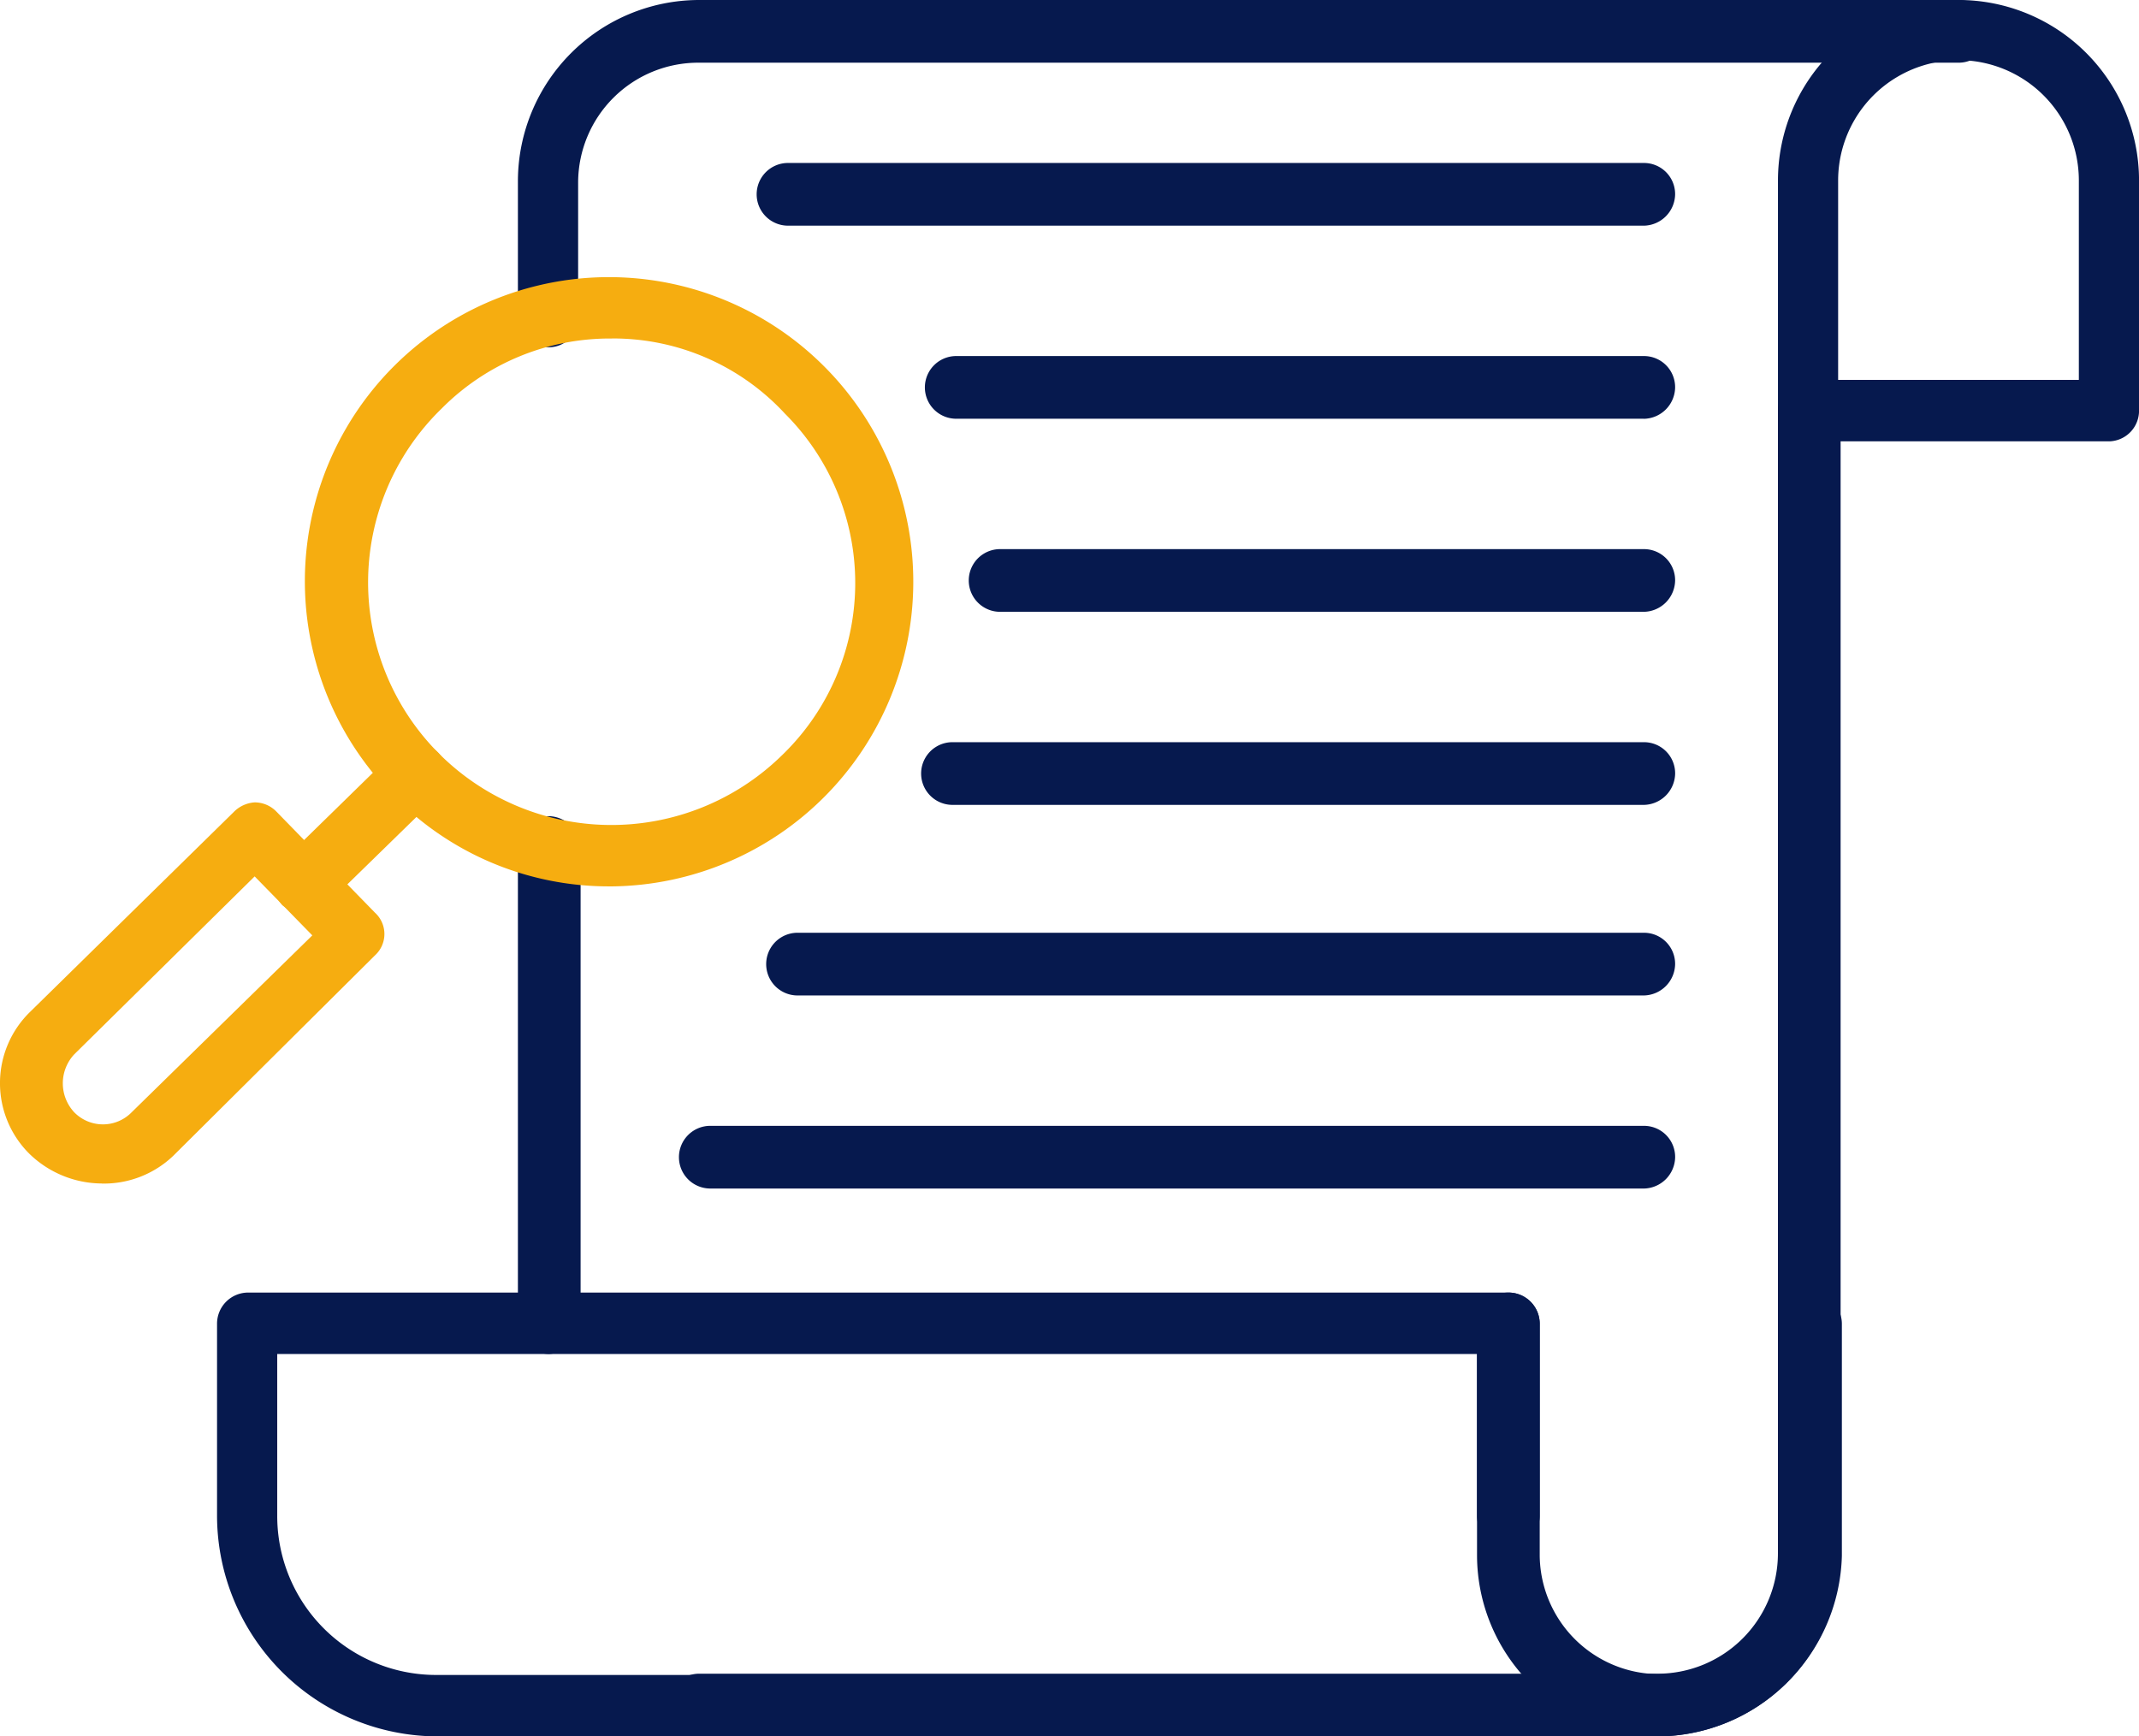
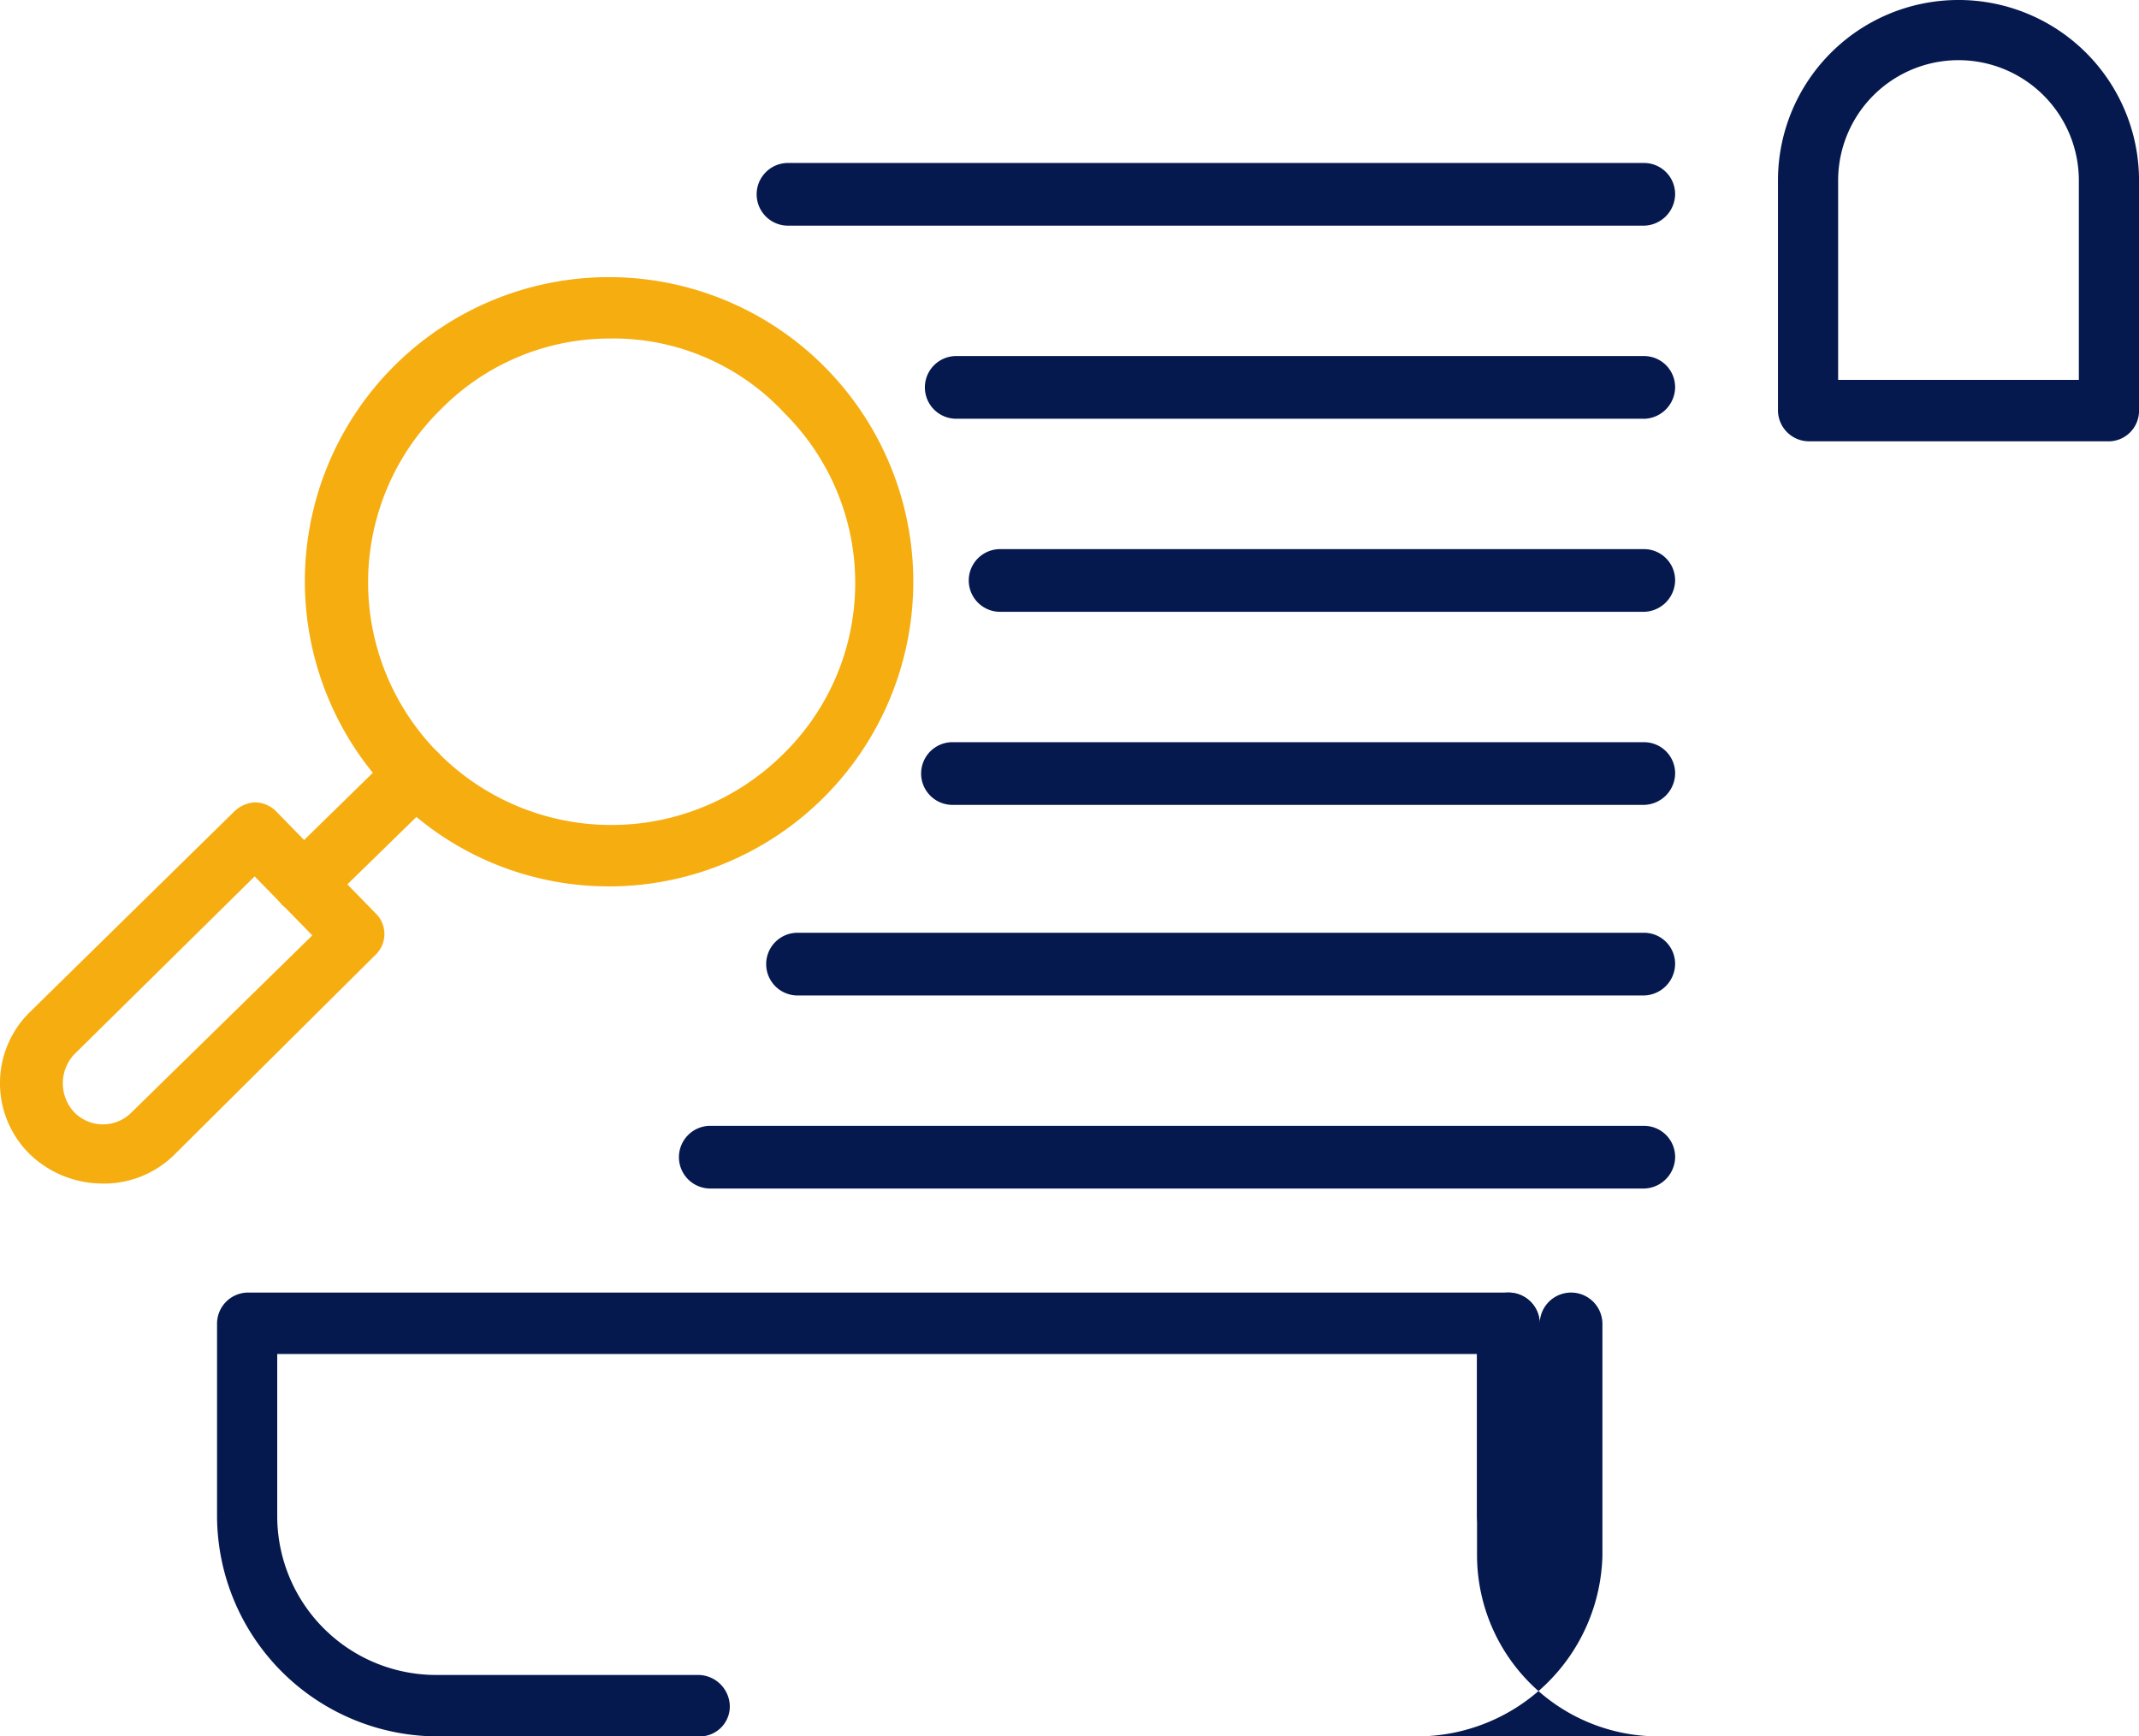
<svg xmlns="http://www.w3.org/2000/svg" width="123.712" height="100.427" viewBox="0 0 123.712 100.427">
  <defs>
    <clipPath id="clip-path">
      <rect id="Rectangle_352" data-name="Rectangle 352" width="123.712" height="100.427" fill="#06194e" />
    </clipPath>
  </defs>
  <g id="proofreading" transform="translate(-609.258 -995.322)">
    <g id="Group_1270" data-name="Group 1270" transform="translate(609.258 995.322)" clip-path="url(#clip-path)">
      <path id="Path_4068" data-name="Path 4068" d="M67.3,187.613a2.461,2.461,0,0,1-1.305-.508,1.89,1.89,0,0,1,0-2.538l6.453-6.308a1.794,1.794,0,1,1,2.538,2.538L68.528,187.1a1.749,1.749,0,0,1-1.233.508" transform="translate(-49.666 -134.753)" fill="#f6ad10" fill-rule="evenodd" />
      <path id="Path_4069" data-name="Path 4069" d="M5.882,214.005a6.054,6.054,0,0,1-4.205-1.74,5.755,5.755,0,0,1,.072-8.194l11.819-11.6a1.867,1.867,0,0,1,1.16-.508,1.749,1.749,0,0,1,1.233.508l5.728,5.873a1.669,1.669,0,0,1,0,2.465l-11.674,11.6a5.805,5.805,0,0,1-4.133,1.6m8.846-17.765-10.442,10.3a2.457,2.457,0,0,0,0,3.335,2.321,2.321,0,0,0,3.336,0l10.441-10.224Z" transform="translate(0 -145.556)" fill="#f6ad10" fill-rule="evenodd" />
-       <path id="Path_4070" data-name="Path 4070" d="M189.825,100.427h-55.47a1.813,1.813,0,0,1,0-3.625h55.47a6.963,6.963,0,0,0,6.961-6.961V23.711a1.813,1.813,0,0,1,3.625,0V89.985a10.617,10.617,0,0,1-10.587,10.442m-64.1-22.116a1.8,1.8,0,0,1-1.813-1.813V49.017a1.842,1.842,0,0,1,1.813-1.813,1.893,1.893,0,0,1,1.813,1.813V76.571a1.938,1.938,0,0,1-1.813,1.74m0-58.226a1.8,1.8,0,0,1-1.813-1.813V10.442A10.491,10.491,0,0,1,134.355,0h72.873a1.8,1.8,0,0,1,1.813,1.813,1.8,1.8,0,0,1-1.813,1.813H134.355a6.948,6.948,0,0,0-6.961,6.889v7.831a1.7,1.7,0,0,1-1.668,1.74" transform="translate(-93.957)" fill="#06194e" fill-rule="evenodd" />
      <path id="Path_4071" data-name="Path 4071" d="M444.57,25.524h-17.4a1.8,1.8,0,0,1-1.813-1.813V10.441a10.441,10.441,0,0,1,20.883,0v13.27a1.77,1.77,0,0,1-1.668,1.813m-15.735-3.553h13.922V10.441a6.961,6.961,0,0,0-13.922,0Z" transform="translate(-322.526)" fill="#06194e" fill-rule="evenodd" />
      <path id="Path_4072" data-name="Path 4072" d="M79.771,334.909H64.689a12.781,12.781,0,0,1-12.762-12.762V311.053a1.8,1.8,0,0,1,1.813-1.813h72.873a1.8,1.8,0,0,1,1.813,1.813v11.094a1.813,1.813,0,1,1-3.626,0v-9.354H55.408v9.354a9.192,9.192,0,0,0,9.281,9.209H79.771a1.842,1.842,0,0,1,1.813,1.813,1.736,1.736,0,0,1-1.813,1.74" transform="translate(-39.374 -234.482)" fill="#06194e" fill-rule="evenodd" />
-       <path id="Path_4073" data-name="Path 4073" d="M363.81,334.909a10.491,10.491,0,0,1-10.442-10.442V311.053a1.813,1.813,0,0,1,3.626,0v13.414a6.925,6.925,0,0,0,13.849,0V311.053a1.813,1.813,0,0,1,3.626,0v13.414a10.728,10.728,0,0,1-10.659,10.442" transform="translate(-267.942 -234.482)" fill="#06194e" fill-rule="evenodd" />
+       <path id="Path_4073" data-name="Path 4073" d="M363.81,334.909a10.491,10.491,0,0,1-10.442-10.442V311.053a1.813,1.813,0,0,1,3.626,0v13.414V311.053a1.813,1.813,0,0,1,3.626,0v13.414a10.728,10.728,0,0,1-10.659,10.442" transform="translate(-267.942 -234.482)" fill="#06194e" fill-rule="evenodd" />
      <path id="Path_4074" data-name="Path 4074" d="M232.467,42.618H183.015a1.813,1.813,0,1,1,0-3.625h49.452a1.8,1.8,0,0,1,1.813,1.813,1.842,1.842,0,0,1-1.813,1.813" transform="translate(-137.397 -29.567)" fill="#06194e" fill-rule="evenodd" />
      <path id="Path_4075" data-name="Path 4075" d="M262.716,88.809H222.908a1.813,1.813,0,0,1,0-3.625h39.808A1.8,1.8,0,0,1,264.529,87a1.842,1.842,0,0,1-1.813,1.813" transform="translate(-167.646 -64.591)" fill="#06194e" fill-rule="evenodd" />
      <path id="Path_4076" data-name="Path 4076" d="M270.676,135h-37.27a1.813,1.813,0,0,1,0-3.625h37.27a1.8,1.8,0,0,1,1.813,1.813A1.842,1.842,0,0,1,270.676,135" transform="translate(-175.606 -99.615)" fill="#06194e" fill-rule="evenodd" />
      <path id="Path_4077" data-name="Path 4077" d="M262.033,181.191H222.008a1.813,1.813,0,0,1,0-3.625h40.026a1.8,1.8,0,0,1,1.813,1.813,1.842,1.842,0,0,1-1.813,1.813" transform="translate(-166.963 -134.64)" fill="#06194e" fill-rule="evenodd" />
      <path id="Path_4078" data-name="Path 4078" d="M234.059,226.783H185.115a1.813,1.813,0,1,1,0-3.626h48.944a1.8,1.8,0,0,1,1.813,1.813,1.842,1.842,0,0,1-1.813,1.813" transform="translate(-138.989 -169.209)" fill="#06194e" fill-rule="evenodd" />
      <path id="Path_4079" data-name="Path 4079" d="M218.366,272.974H164.419a1.813,1.813,0,1,1,0-3.625h53.948a1.8,1.8,0,0,1,1.813,1.813,1.842,1.842,0,0,1-1.813,1.813" transform="translate(-123.296 -204.234)" fill="#06194e" fill-rule="evenodd" />
    </g>
    <path id="Path_4080" data-name="Path 4080" d="M90.971,101.752h-.218a17.4,17.4,0,0,1-12.4-5.221A17.587,17.587,0,1,1,103.37,71.806a17.622,17.622,0,0,1-12.4,29.947m0-31.687a13.7,13.7,0,0,0-9.861,4.061,14.007,14.007,0,0,0-.218,19.868,14.093,14.093,0,0,0,19.868.218,13.834,13.834,0,0,0,.218-19.8,13.522,13.522,0,0,0-10.006-4.35" transform="translate(553.681 944.835)" fill="#f6ad10" fill-rule="evenodd" />
  </g>
</svg>